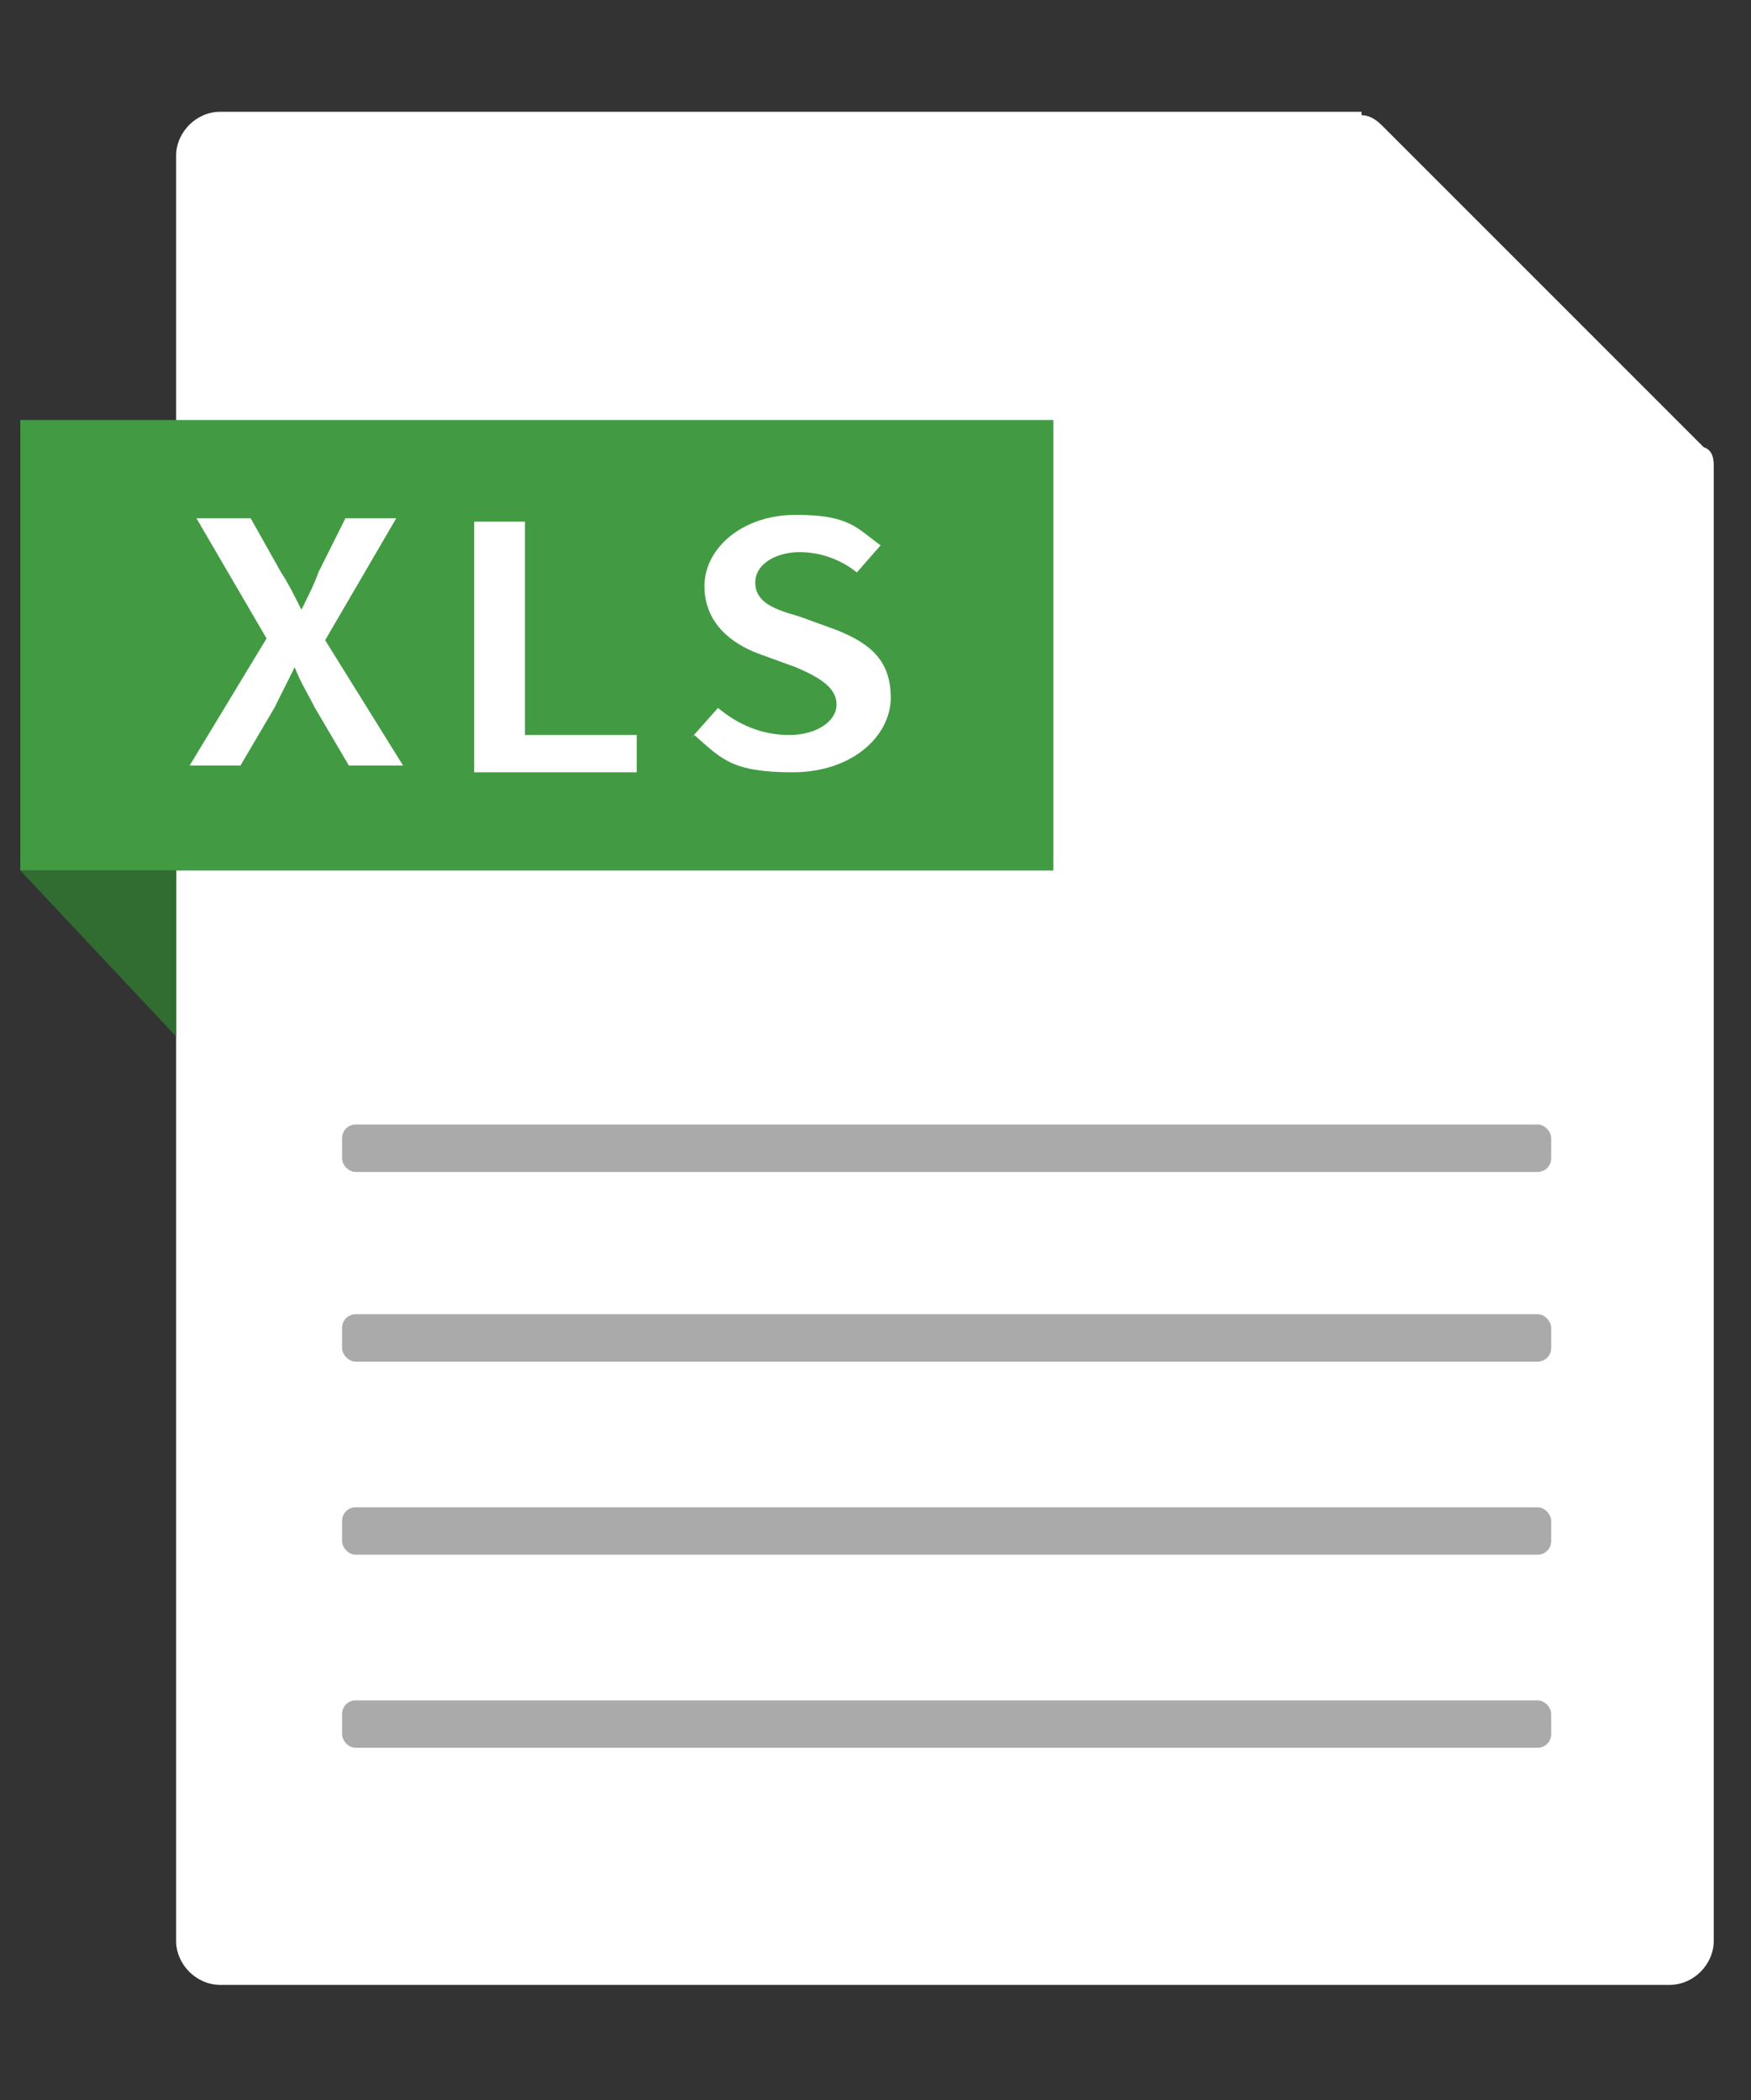
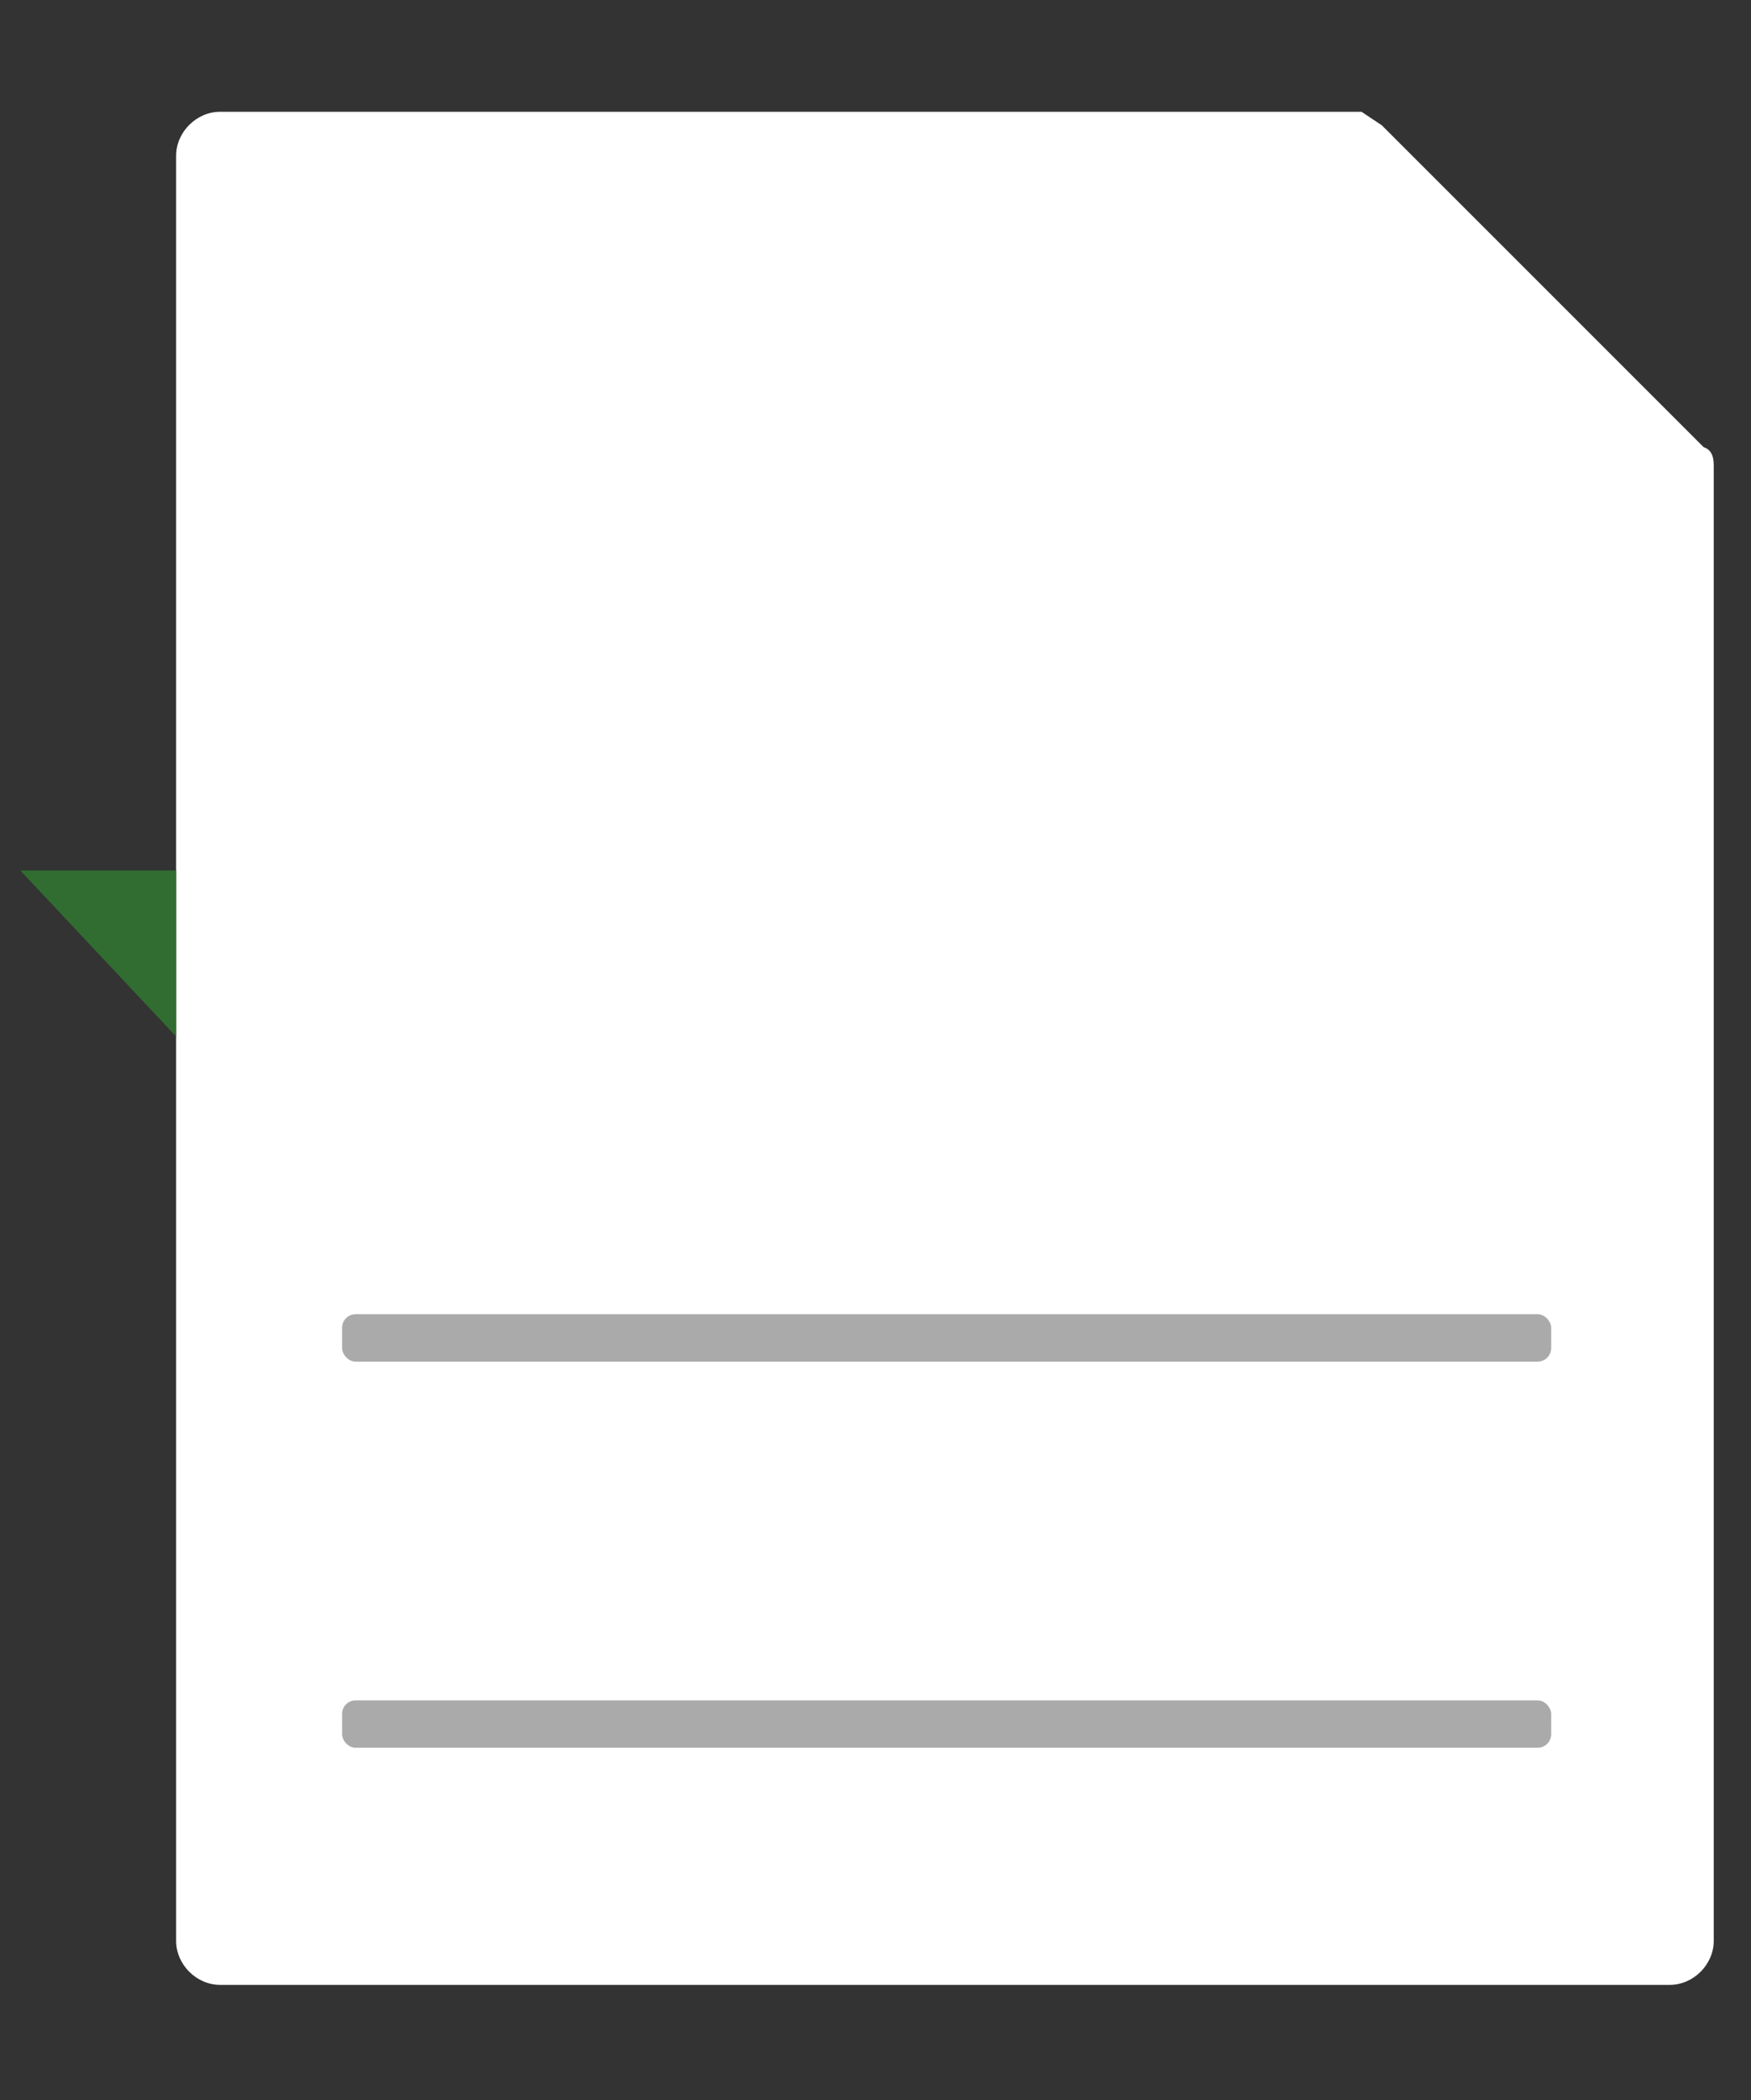
<svg xmlns="http://www.w3.org/2000/svg" version="1.1" viewBox="0 0 51.7 62">
  <rect x="0" y="0" width="51.7" height="62" fill="#333333" stroke="none" />
  <defs>
    <style>
      .cls-1 {
        fill: #429b43;
      }

      .cls-2 {
        fill: #316d31;
      }

      .cls-3 {
        fill: #aaa;
      }

      .cls-4 {
        fill: #fff;
      }
    </style>
  </defs>
  <g>
    <g id="_レイヤー_2">
      <g>
-         <path class="cls-4" d="M40.2,3.3H6.5c-.7,0-1.3.6-1.3,1.3v52.7c0,.7.6,1.3,1.3,1.3h42.8c.7,0,1.3-.6,1.3-1.3V13.8c0-.2,0-.5-.3-.6l-9.5-9.5c-.2-.2-.4-.3-.6-.3Z" />
-         <rect class="cls-1" x=".6" y="12.4" width="30.5" height="13.3" />
+         <path class="cls-4" d="M40.2,3.3H6.5c-.7,0-1.3.6-1.3,1.3v52.7c0,.7.6,1.3,1.3,1.3h42.8c.7,0,1.3-.6,1.3-1.3V13.8c0-.2,0-.5-.3-.6l-9.5-9.5Z" />
        <rect class="cls-3" x="10.1" y="50.2" width="35.7" height="1.4" rx=".4" ry=".4" />
-         <rect class="cls-3" x="10.1" y="44.5" width="35.7" height="1.4" rx=".4" ry=".4" />
        <rect class="cls-3" x="10.1" y="38.8" width="35.7" height="1.4" rx=".4" ry=".4" />
-         <rect class="cls-3" x="10.1" y="33.2" width="35.7" height="1.4" rx=".4" ry=".4" />
        <polygon class="cls-2" points=".6 25.7 5.2 30.6 5.2 25.7 .6 25.7" />
        <g>
-           <path class="cls-4" d="M7.9,18.9l-2.1-3.6h1.6l.9,1.6c.2.3.4.7.6,1.1h0c.2-.4.4-.8.5-1.1l.8-1.6h1.5l-2.1,3.6,2.3,3.7h-1.6l-1-1.7c-.2-.4-.4-.7-.6-1.2h0c-.2.4-.4.8-.6,1.2l-1,1.7h-1.5l2.3-3.8Z" />
-           <path class="cls-4" d="M14.1,15.4h1.4v6.3h3.3v1.1h-4.8v-7.4Z" />
          <path class="cls-4" d="M20.4,21.8l.8-.9c.6.5,1.3.8,2.1.8s1.4-.4,1.4-.9-.5-.8-1.2-1.1l-1.1-.4c-.8-.3-1.6-.9-1.6-2s1.1-2.1,2.7-2.1,1.8.4,2.5.9l-.7.8c-.5-.4-1.1-.6-1.7-.6s-1.3.3-1.3.9.6.8,1.3,1l1.1.4c1,.4,1.6.9,1.6,2s-1.1,2.2-2.9,2.2-2.1-.4-2.9-1.1Z" />
        </g>
      </g>
    </g>
  </g>
</svg>